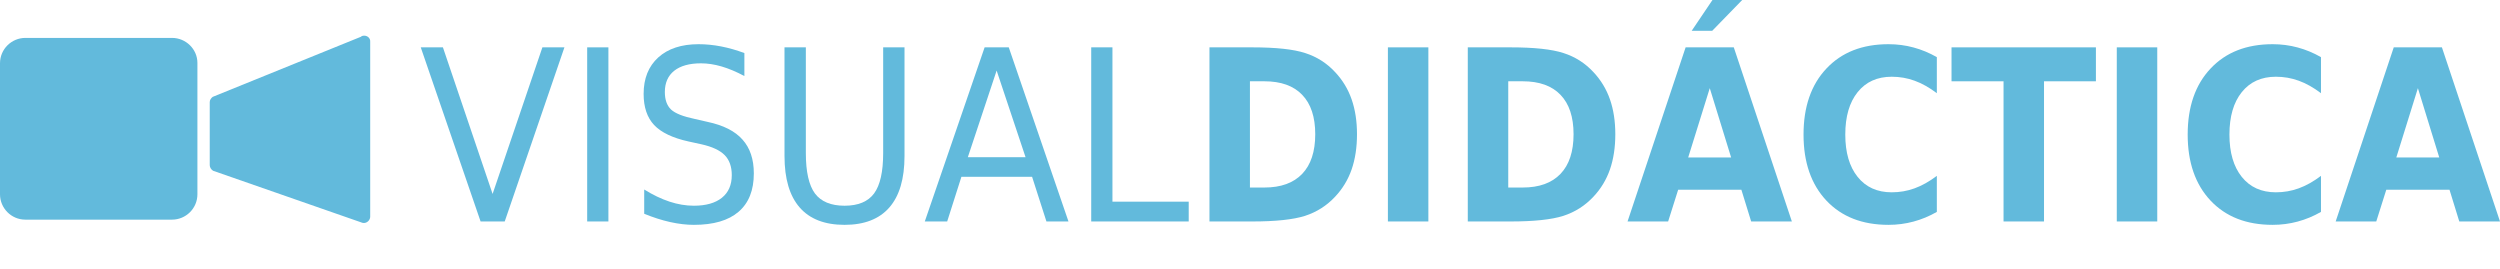
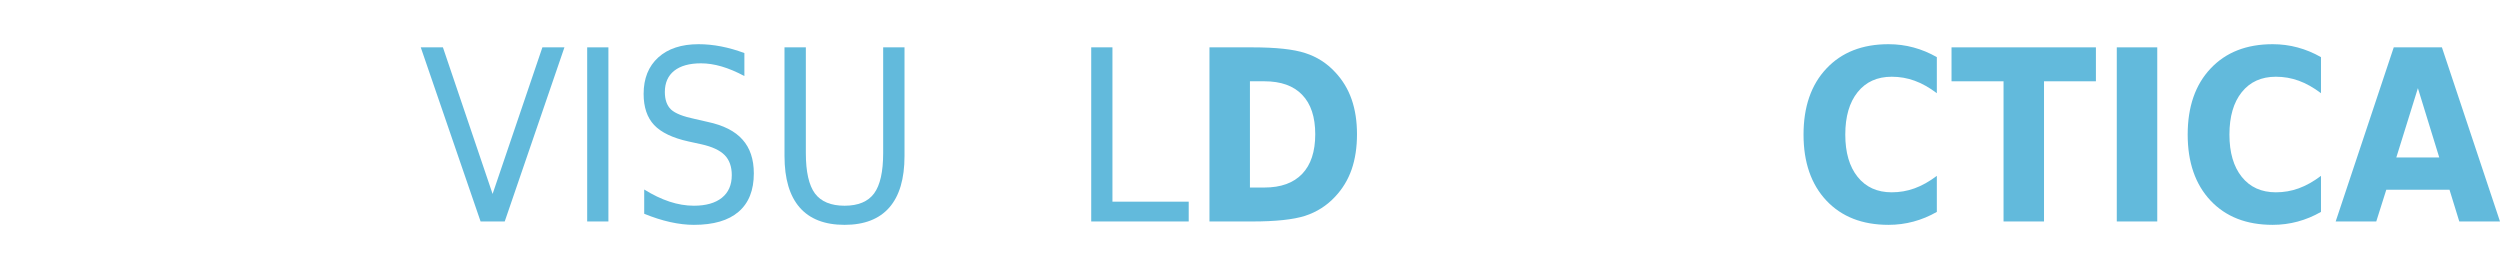
<svg xmlns="http://www.w3.org/2000/svg" height="72.156" width="669.903" xml:space="preserve" viewBox="0 0 669.903 72.156" y="0px" x="0px" id="Layer_1" version="1.1">
  <defs id="defs45">
	
	
	
	
	
	
	
	
	
	
	
	
	
	
	
</defs>
  <style id="style2" type="text/css">
	.st0{fill:#8c8c8c;}
</style>
  <g id="video_camera_7_" transform="translate(-319,-350.143)" style="fill:#62badc">
    <g id="_x37_33-video-camera-selected_x40_2x.png_7_" style="fill:#62badc">
      <g id="g38" style="fill:#62badc">
-         <path id="path36" d="m 416.6,359.7 c -0.4,0 -0.7,0.1 -0.9,0.3 v 0 L 376,376.1 v 0 c -0.4,0.3 -0.8,0.8 -0.8,1.4 v 16.9 c 0,0.6 0.4,1.2 0.9,1.5 v 0 l 39.6,13.8 v 0 c 0.2,0.1 0.5,0.2 0.8,0.2 0.9,0 1.7,-0.8 1.7,-1.7 v -46.8 c 0.1,-1 -0.7,-1.7 -1.6,-1.7 z m -51.5,0.6 h -39.3 c -3.7,0 -6.8,3 -6.8,6.8 v 35.1 c 0,3.7 3,6.8 6.8,6.8 h 39.3 c 3.7,0 6.8,-3 6.8,-6.8 V 367 c 0,-3.7 -3.1,-6.7 -6.8,-6.7 z" class="st0" style="fill:#62badc" />
-       </g>
+         </g>
    </g>
  </g>
  <g aria-label="VISUALDIDÁCTICA" id="text927" style="font-style:normal;font-variant:normal;font-weight:normal;font-stretch:normal;font-size:64px;line-height:1.25;font-family:sans-serif;-inkscape-font-specification:'sans-serif, Normal';font-variant-ligatures:normal;font-variant-caps:normal;font-variant-numeric:normal;font-variant-east-asian:normal;fill:#62badc;fill-opacity:1;stroke:none">
    <path d="M 128.778,59.344 112.747,12.688 h 5.938 l 13.312,39.281 13.344,-39.281 h 5.906 l -16,46.656 z" style="font-style:normal;font-variant:normal;font-weight:normal;font-stretch:semi-condensed;font-size:64px;font-family:'DejaVu Sans';-inkscape-font-specification:'DejaVu Sans, Semi-Condensed';font-variant-ligatures:normal;font-variant-caps:normal;font-variant-numeric:normal;font-variant-east-asian:normal;fill:#62badc;fill-opacity:1" id="path4798" />
    <path d="m 157.341,12.688 h 5.688 v 46.656 h -5.688 z" style="font-style:normal;font-variant:normal;font-weight:normal;font-stretch:semi-condensed;font-size:64px;font-family:'DejaVu Sans';-inkscape-font-specification:'DejaVu Sans, Semi-Condensed';font-variant-ligatures:normal;font-variant-caps:normal;font-variant-numeric:normal;font-variant-east-asian:normal;fill:#62badc;fill-opacity:1" id="path4800" />
    <path d="M 199.466,14.219 V 20.375 q -3.219,-1.719 -6.094,-2.562 -2.875,-0.844 -5.531,-0.844 -4.656,0 -7.188,2 -2.5,2 -2.5,5.688 0,3.094 1.656,4.688 1.688,1.562 6.375,2.531 l 3.406,0.781 q 6.375,1.344 9.375,4.75 3.031,3.375 3.031,9.062 0,6.781 -4.094,10.281 -4.062,3.5 -11.969,3.5 -3,0 -6.375,-0.75 -3.344,-0.75 -6.938,-2.219 v -6.5 q 3.469,2.156 6.781,3.25 3.312,1.094 6.531,1.094 4.844,0 7.5,-2.125 2.656,-2.125 2.656,-6.062 0,-3.438 -1.906,-5.375 -1.906,-1.938 -6.25,-2.906 l -3.438,-0.75 Q 178.122,36.5 175.278,33.5 q -2.812,-3 -2.812,-8.344 0,-6.188 3.906,-9.75 3.938,-3.562 10.812,-3.562 2.969,0 6.031,0.594 3.062,0.594 6.25,1.781 z" style="font-style:normal;font-variant:normal;font-weight:normal;font-stretch:semi-condensed;font-size:64px;font-family:'DejaVu Sans';-inkscape-font-specification:'DejaVu Sans, Semi-Condensed';font-variant-ligatures:normal;font-variant-caps:normal;font-variant-numeric:normal;font-variant-east-asian:normal;fill:#62badc;fill-opacity:1" id="path4802" />
    <path d="m 210.216,12.688 h 5.719 v 28.344 q 0,7.5 2.438,10.812 2.469,3.281 7.938,3.281 5.469,0 7.906,-3.281 2.438,-3.312 2.438,-10.812 V 12.688 h 5.719 v 29.125 q 0,9.125 -4.062,13.781 -4.062,4.656 -12,4.656 -7.969,0 -12.031,-4.656 -4.062,-4.656 -4.062,-13.781 z" style="font-style:normal;font-variant:normal;font-weight:normal;font-stretch:semi-condensed;font-size:64px;font-family:'DejaVu Sans';-inkscape-font-specification:'DejaVu Sans, Semi-Condensed';font-variant-ligatures:normal;font-variant-caps:normal;font-variant-numeric:normal;font-variant-east-asian:normal;fill:#62badc;fill-opacity:1" id="path4804" />
-     <path d="M 267.059,18.906 259.341,42.125 h 15.469 z m -3.219,-6.219 h 6.469 l 16,46.656 h -5.906 L 276.559,47.375 h -18.938 l -3.812,11.969 h -6 z" style="font-style:normal;font-variant:normal;font-weight:normal;font-stretch:semi-condensed;font-size:64px;font-family:'DejaVu Sans';-inkscape-font-specification:'DejaVu Sans, Semi-Condensed';font-variant-ligatures:normal;font-variant-caps:normal;font-variant-numeric:normal;font-variant-east-asian:normal;fill:#62badc;fill-opacity:1" id="path4806" />
    <path d="m 292.403,12.688 h 5.688 v 41.344 h 20.438 v 5.312 h -26.125 z" style="font-style:normal;font-variant:normal;font-weight:normal;font-stretch:semi-condensed;font-size:64px;font-family:'DejaVu Sans';-inkscape-font-specification:'DejaVu Sans, Semi-Condensed';font-variant-ligatures:normal;font-variant-caps:normal;font-variant-numeric:normal;font-variant-east-asian:normal;fill:#62badc;fill-opacity:1" id="path4808" />
    <path d="M 334.934,21.781 V 50.25 h 3.875 q 6.625,0 10.125,-3.656 3.5,-3.656 3.5,-10.625 0,-6.938 -3.5,-10.562 -3.469,-3.625 -10.125,-3.625 z M 324.091,12.688 h 11.438 q 9.562,0 14.219,1.531 4.688,1.5 8.031,5.125 2.969,3.156 4.406,7.281 1.438,4.125 1.438,9.344 0,5.281 -1.438,9.438 -1.438,4.125 -4.406,7.281 -3.375,3.625 -8.094,5.156 -4.719,1.5 -14.156,1.5 h -11.438 z" style="font-style:normal;font-variant:normal;font-weight:bold;font-stretch:semi-condensed;font-size:64px;font-family:'DejaVu Sans';-inkscape-font-specification:'DejaVu Sans, Bold Semi-Condensed';font-variant-ligatures:normal;font-variant-caps:normal;font-variant-numeric:normal;font-variant-east-asian:normal" id="path4810" />
-     <path d="m 371.903,12.688 h 10.844 v 46.656 h -10.844 z" style="font-style:normal;font-variant:normal;font-weight:bold;font-stretch:semi-condensed;font-size:64px;font-family:'DejaVu Sans';-inkscape-font-specification:'DejaVu Sans, Bold Semi-Condensed';font-variant-ligatures:normal;font-variant-caps:normal;font-variant-numeric:normal;font-variant-east-asian:normal" id="path4812" />
-     <path d="M 404.153,21.781 V 50.25 h 3.875 q 6.625,0 10.125,-3.656 3.5,-3.656 3.5,-10.625 0,-6.938 -3.5,-10.562 -3.469,-3.625 -10.125,-3.625 z M 393.309,12.688 h 11.438 q 9.562,0 14.219,1.531 4.688,1.5 8.031,5.125 2.969,3.156 4.406,7.281 1.438,4.125 1.438,9.344 0,5.281 -1.438,9.438 -1.438,4.125 -4.406,7.281 -3.375,3.625 -8.094,5.156 -4.719,1.5 -14.156,1.5 h -11.438 z" style="font-style:normal;font-variant:normal;font-weight:bold;font-stretch:semi-condensed;font-size:64px;font-family:'DejaVu Sans';-inkscape-font-specification:'DejaVu Sans, Bold Semi-Condensed';font-variant-ligatures:normal;font-variant-caps:normal;font-variant-numeric:normal;font-variant-east-asian:normal" id="path4814" />
-     <path d="m 466.622,50.844 h -16.938 l -2.688,8.5 h -10.875 l 15.562,-46.656 h 12.906 l 15.562,46.656 h -10.906 z m -14.25,-8.656 h 11.5 L 458.153,23.625 Z M 458.872,0 h 7.969 l -8.031,8.25 h -5.5 z" style="font-style:normal;font-variant:normal;font-weight:bold;font-stretch:semi-condensed;font-size:64px;font-family:'DejaVu Sans';-inkscape-font-specification:'DejaVu Sans, Bold Semi-Condensed';font-variant-ligatures:normal;font-variant-caps:normal;font-variant-numeric:normal;font-variant-east-asian:normal" id="path4816" />
    <path d="m 518.997,56.781 q -3,1.719 -6.25,2.594 -3.219,0.875 -6.719,0.875 -10.5,0 -16.625,-6.5 -6.125,-6.531 -6.125,-17.688 0,-11.188 6.125,-17.688 6.125,-6.531 16.625,-6.531 3.5,0 6.719,0.875 3.25,0.875 6.25,2.594 v 9.656 q -3.031,-2.281 -5.969,-3.344 -2.906,-1.062 -6.125,-1.062 -5.812,0 -9.125,4.125 -3.312,4.125 -3.312,11.375 0,7.219 3.312,11.344 3.312,4.125 9.125,4.125 3.219,0 6.125,-1.062 2.938,-1.062 5.969,-3.344 z" style="font-style:normal;font-variant:normal;font-weight:bold;font-stretch:semi-condensed;font-size:64px;font-family:'DejaVu Sans';-inkscape-font-specification:'DejaVu Sans, Bold Semi-Condensed';font-variant-ligatures:normal;font-variant-caps:normal;font-variant-numeric:normal;font-variant-east-asian:normal" id="path4818" />
    <path d="m 522.934,12.688 h 38.688 v 9.094 h -13.906 v 37.562 h -10.844 v -37.562 h -13.938 z" style="font-style:normal;font-variant:normal;font-weight:bold;font-stretch:semi-condensed;font-size:64px;font-family:'DejaVu Sans';-inkscape-font-specification:'DejaVu Sans, Bold Semi-Condensed';font-variant-ligatures:normal;font-variant-caps:normal;font-variant-numeric:normal;font-variant-east-asian:normal" id="path4820" />
    <path d="m 567.216,12.688 h 10.844 v 46.656 h -10.844 z" style="font-style:normal;font-variant:normal;font-weight:bold;font-stretch:semi-condensed;font-size:64px;font-family:'DejaVu Sans';-inkscape-font-specification:'DejaVu Sans, Bold Semi-Condensed';font-variant-ligatures:normal;font-variant-caps:normal;font-variant-numeric:normal;font-variant-east-asian:normal" id="path4822" />
    <path d="m 621.934,56.781 q -3,1.719 -6.25,2.594 -3.219,0.875 -6.719,0.875 -10.5,0 -16.625,-6.5 -6.125,-6.531 -6.125,-17.688 0,-11.188 6.125,-17.688 6.125,-6.531 16.625,-6.531 3.5,0 6.719,0.875 3.25,0.875 6.25,2.594 v 9.656 q -3.031,-2.281 -5.969,-3.344 -2.906,-1.062 -6.125,-1.062 -5.812,0 -9.125,4.125 -3.312,4.125 -3.312,11.375 0,7.219 3.312,11.344 3.312,4.125 9.125,4.125 3.219,0 6.125,-1.062 2.938,-1.062 5.969,-3.344 z" style="font-style:normal;font-variant:normal;font-weight:bold;font-stretch:semi-condensed;font-size:64px;font-family:'DejaVu Sans';-inkscape-font-specification:'DejaVu Sans, Bold Semi-Condensed';font-variant-ligatures:normal;font-variant-caps:normal;font-variant-numeric:normal;font-variant-east-asian:normal" id="path4824" />
    <path d="m 656.372,50.844 h -16.938 l -2.688,8.5 h -10.875 l 15.562,-46.656 h 12.906 l 15.562,46.656 h -10.906 z m -14.25,-8.656 h 11.5 L 647.903,23.625 Z" style="font-style:normal;font-variant:normal;font-weight:bold;font-stretch:semi-condensed;font-size:64px;font-family:'DejaVu Sans';-inkscape-font-specification:'DejaVu Sans, Bold Semi-Condensed';font-variant-ligatures:normal;font-variant-caps:normal;font-variant-numeric:normal;font-variant-east-asian:normal" id="path4826" />
  </g>
</svg>